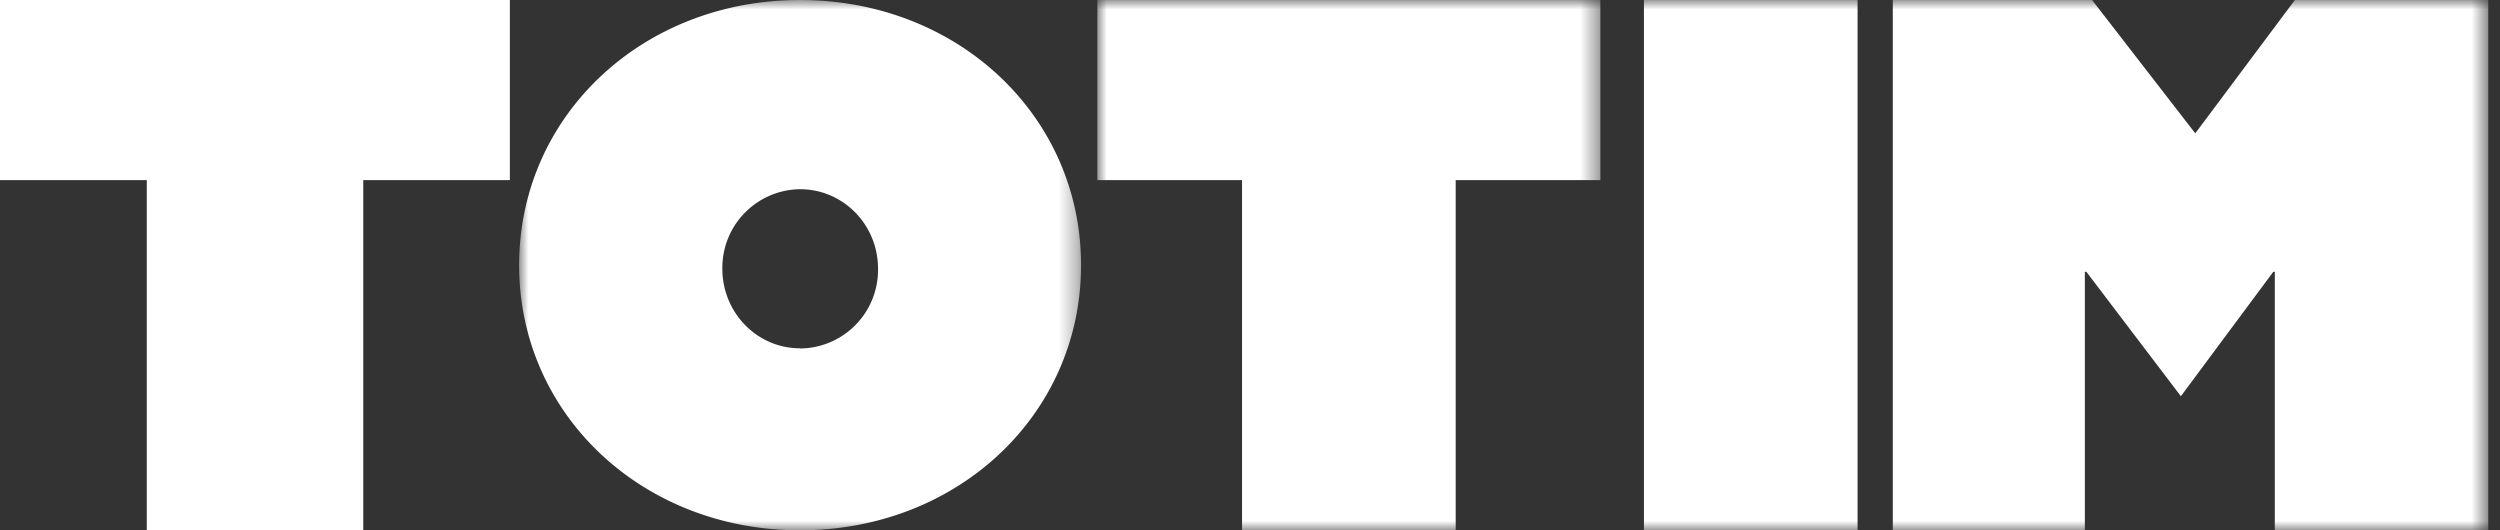
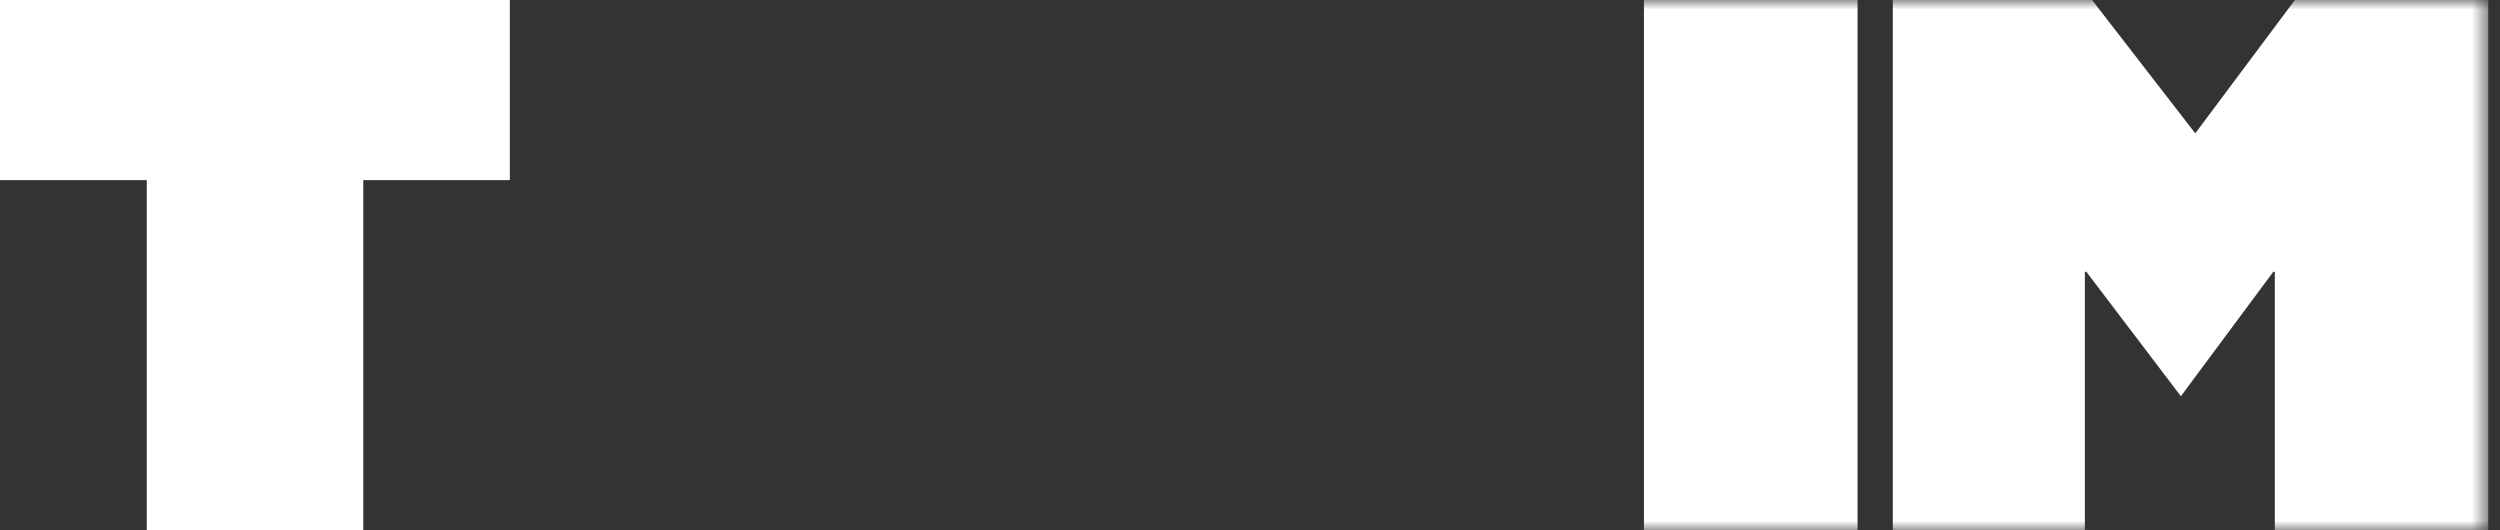
<svg xmlns="http://www.w3.org/2000/svg" xmlns:xlink="http://www.w3.org/1999/xlink" viewBox="0 0 132 28">
  <rect x="0" y="0" width="132" height="28" fill="#333333" stroke="none" />
  <defs>
-     <path id="a" d="M0 0h29.67v28H0z" />
-     <path id="c" d="M0 0h26.56v28H0z" />
+     <path id="c" d="M0 0v28H0z" />
    <path id="e" d="M0 28h131.38V0H0z" />
  </defs>
  <g fill="none" fill-rule="evenodd">
    <path fill="#fff" d="M0 0v9.51h7.75V28h11.43V9.51h7.74V0z" />
    <g transform="translate(27.41)">
      <mask id="b" fill="#fff">
        <use xlink:href="#a" />
      </mask>
      <path fill="#fff" d="M14.83 18.4a4.15 4.15 0 0 0 4.12-4.21c0-2.33-1.84-4.2-4.12-4.2a4.15 4.15 0 0 0-4.1 4.2c0 2.32 1.83 4.2 4.1 4.2m0-18.39c8.34 0 14.84 6.12 14.84 14s-6.5 14-14.84 14C6.5 28 0 21.88 0 14S6.5 0 14.83 0" mask="url(#b)" />
    </g>
    <g transform="translate(57.94)">
      <mask id="d" fill="#fff">
        <use xlink:href="#c" />
      </mask>
-       <path fill="#fff" d="M7.64 9.51H0V0h26.56v9.51h-7.64V28H7.64z" mask="url(#d)" />
    </g>
    <mask id="f" fill="#fff">
      <use xlink:href="#e" />
    </mask>
    <path fill="#fff" d="M86.8 28h11.28V0H86.8zM99.94 0h10.52l5.45 7.04L121.17 0h10.21v28h-11.27V14.35h-.08l-4.88 6.57-4.99-6.57h-.08V28H99.94z" mask="url(#f)" />
  </g>
</svg>